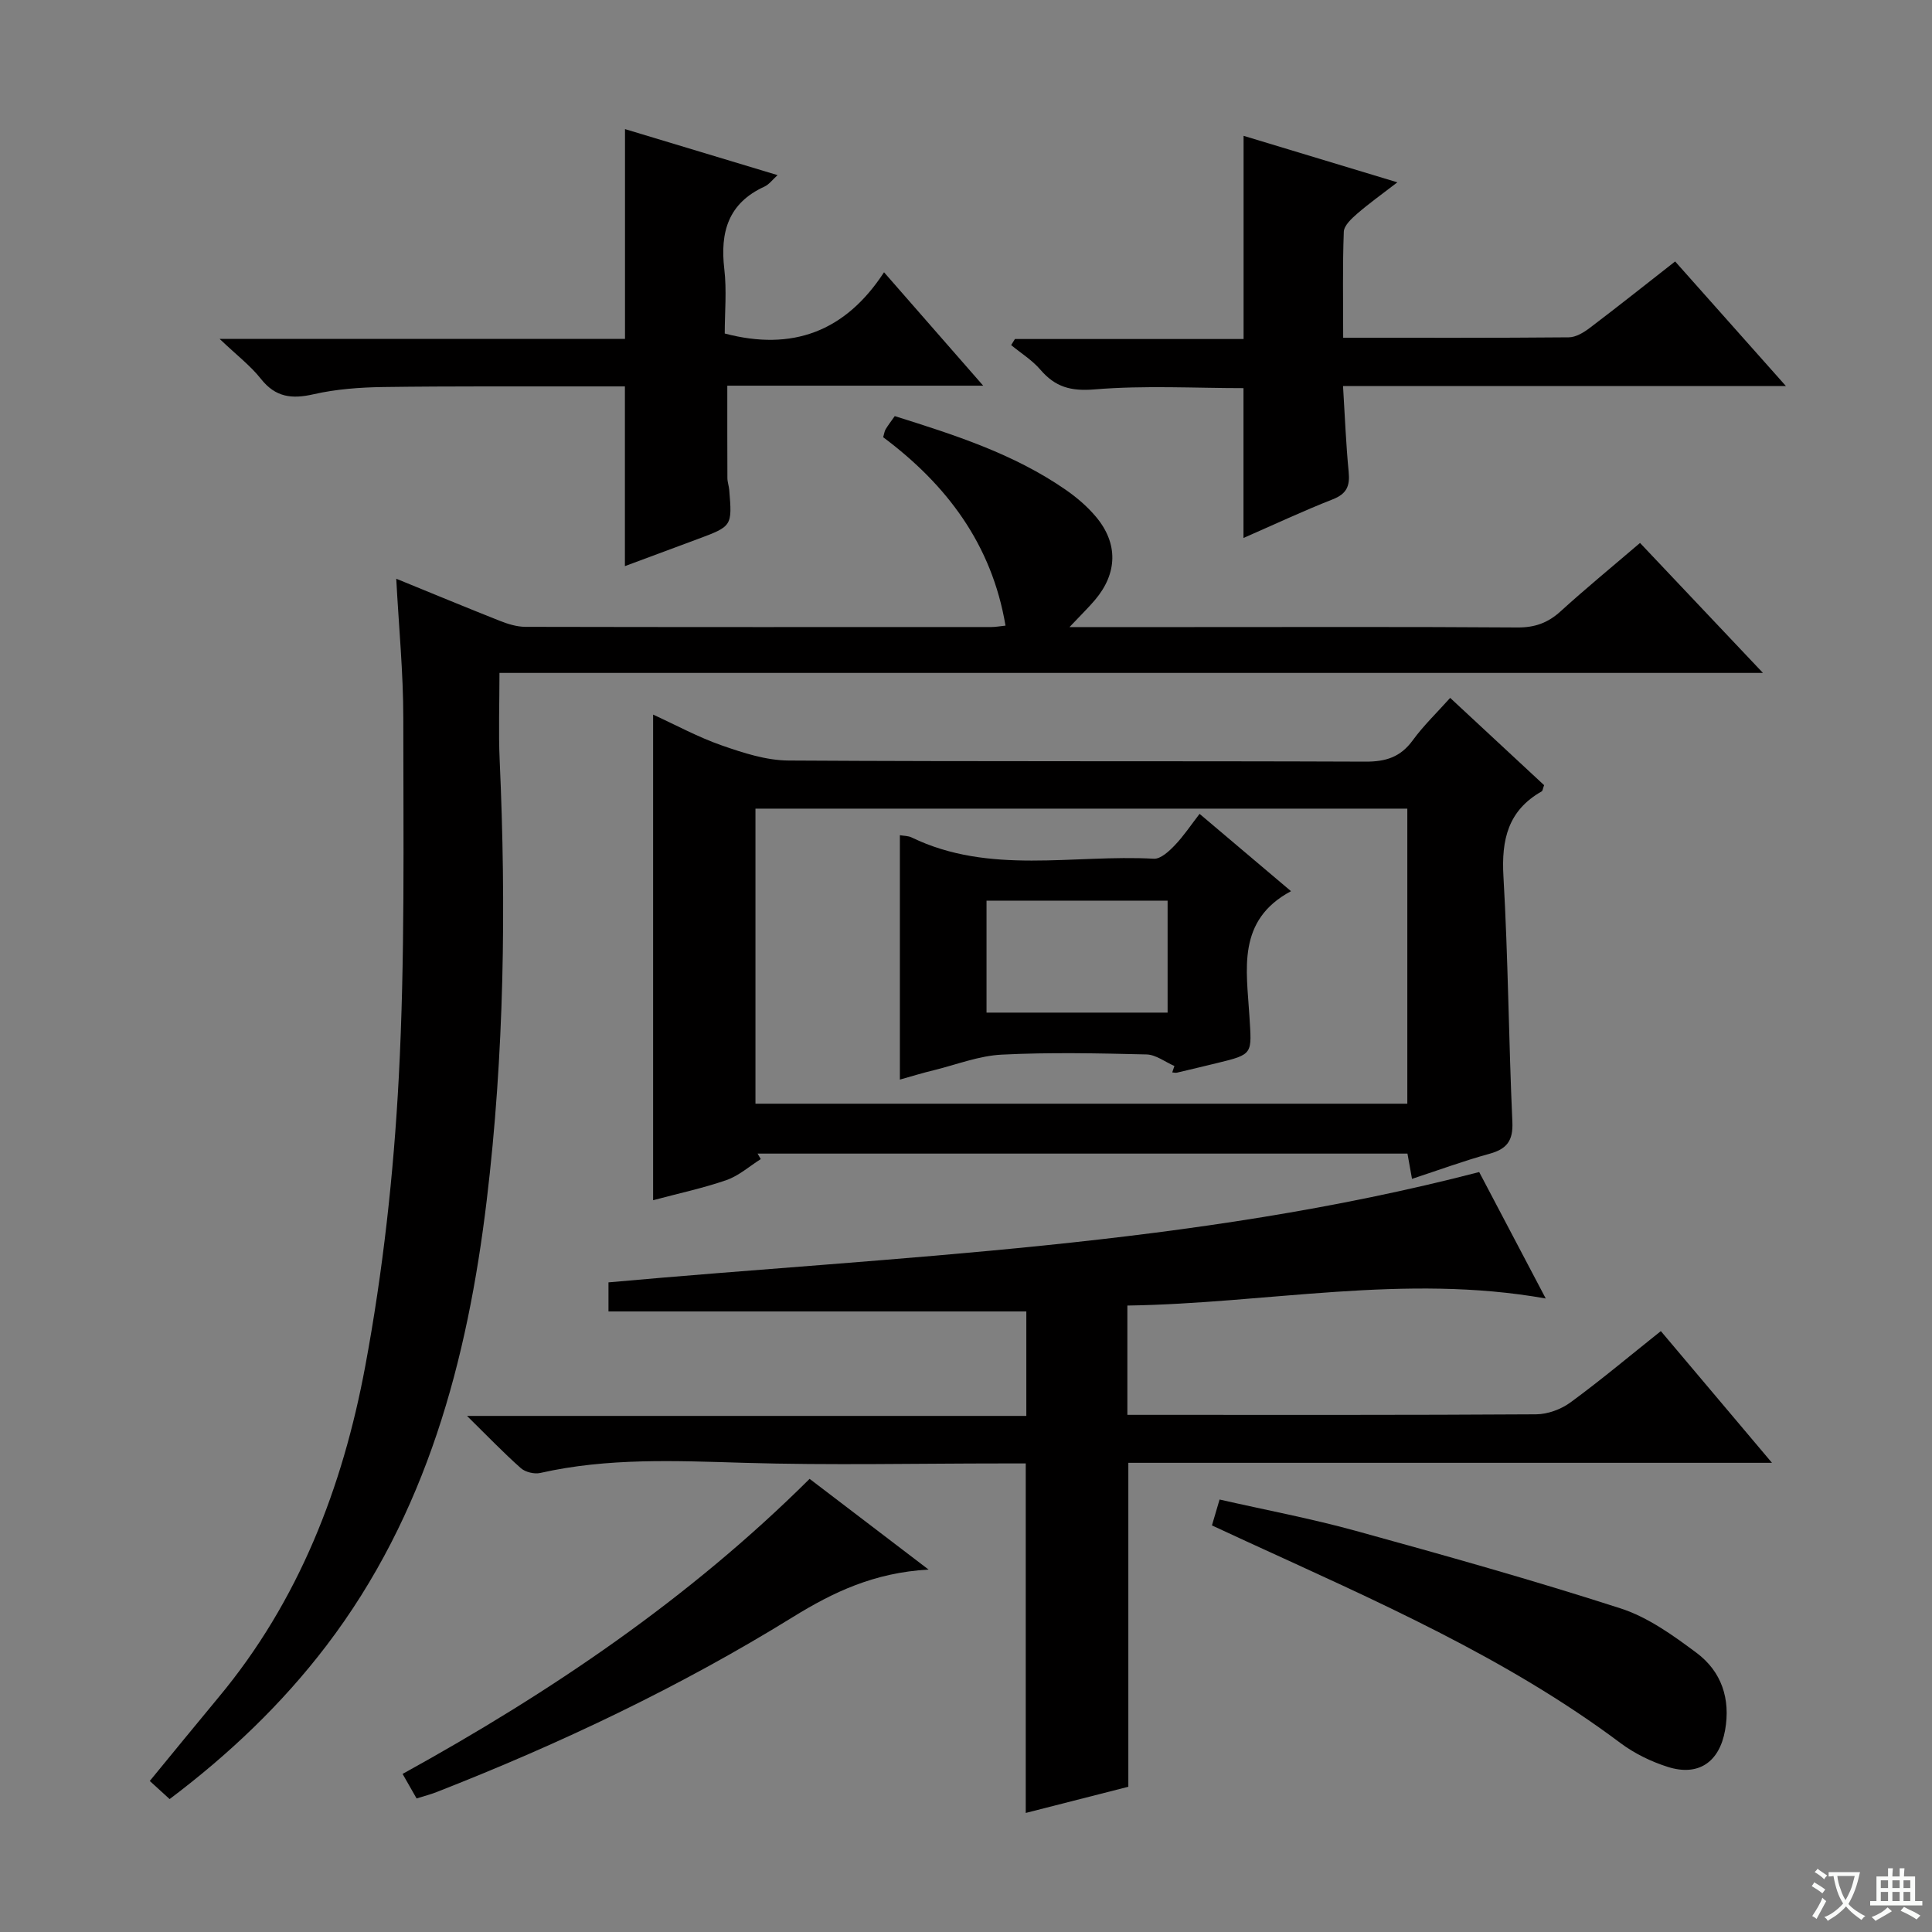
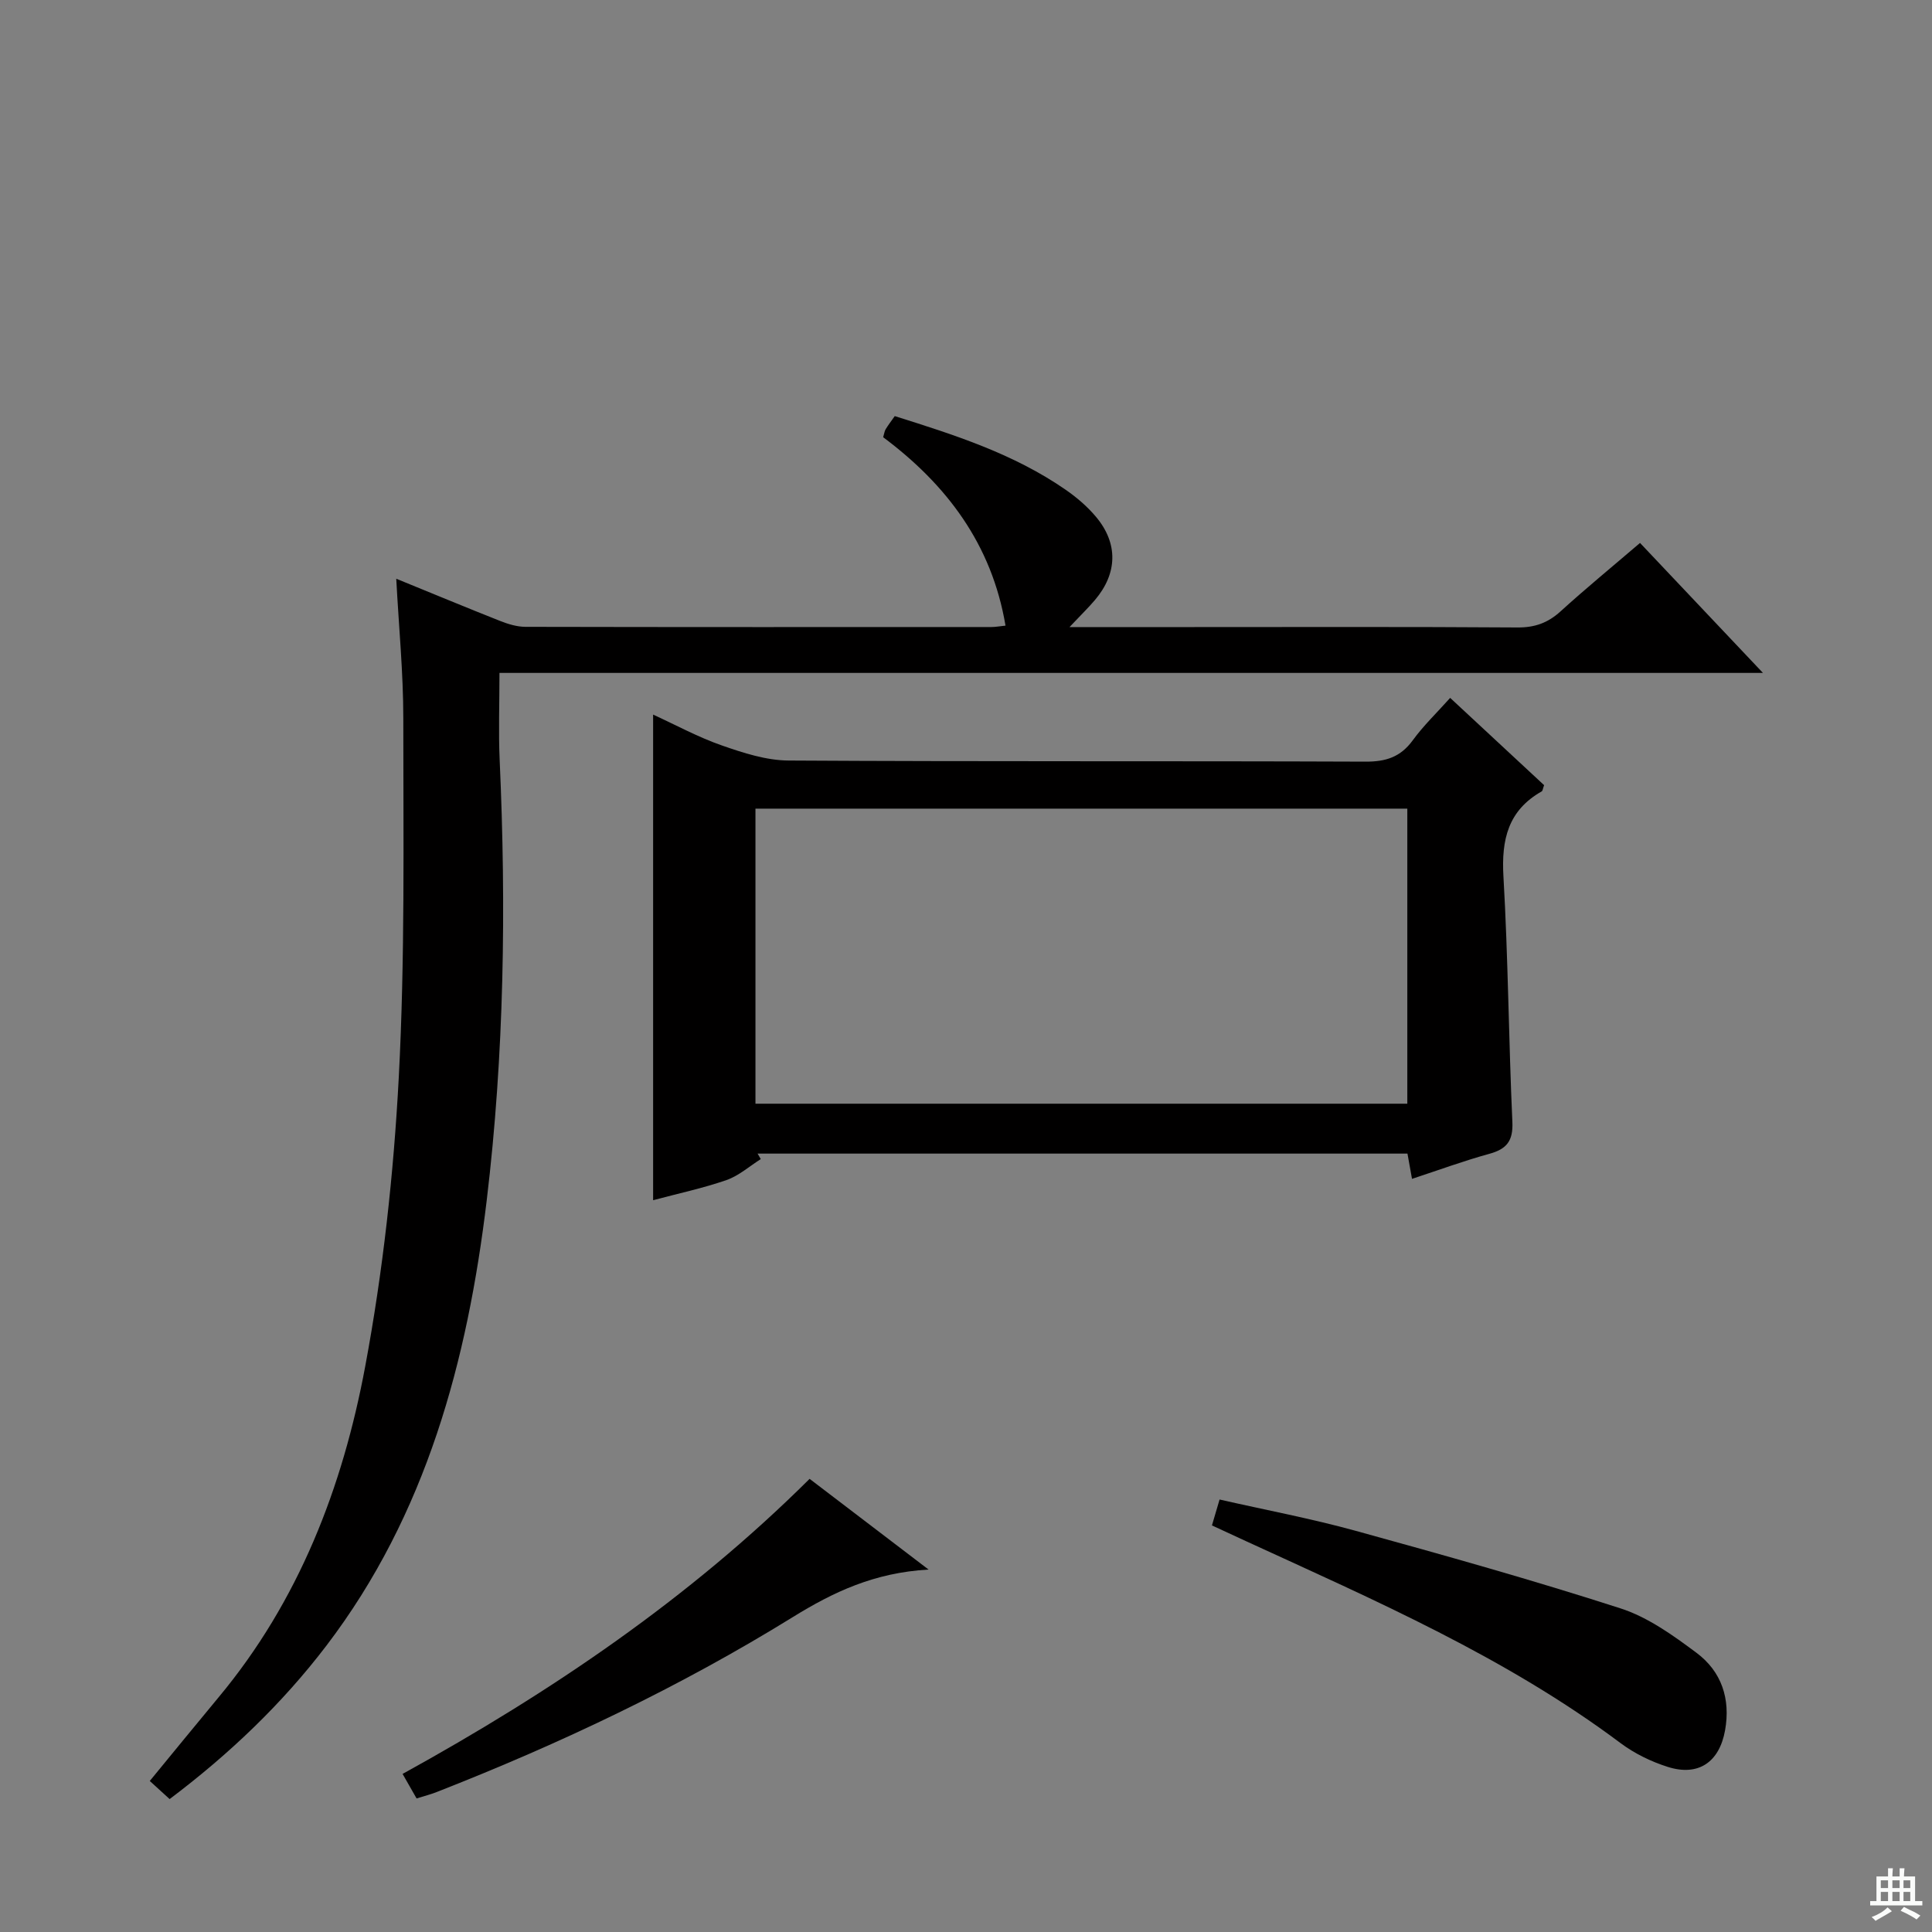
<svg xmlns="http://www.w3.org/2000/svg" enable-background="new 0 0 400 400" viewBox="0 0 400 400">
  <rect x="0" y="0" width="400" height="400" fill="#808080" stroke="none" />
-   <path d="m377.9 391.2c-.2.3-.4.5-.6.8-.7-.6-1.4-1-2.2-1.5.2-.3.4-.5.5-.8.6.4 1.4.8 2.3 1.5zm-1.8 6.1c-.2-.2-.5-.4-.9-.6.4-.6.8-1.2 1.2-1.9s.7-1.3.9-1.9c.3.3.5.5.8.7-.7 1.3-1.4 2.6-2 3.7zm2.2-9c-.3.3-.5.5-.6.8-.6-.6-1.3-1.1-2-1.5.3-.3.5-.5.6-.7.6.5 1.3.9 2 1.4zm.3.2v-.9h2 4.5c-.3 1.3-.6 2.5-1 3.6s-.9 2.1-1.4 3c.4.5 1 1 1.6 1.4s1.2.8 1.9 1.1c-.3.2-.5.4-.8.8-.4-.3-1-.7-1.6-1.2s-1.2-1.1-1.6-1.6c-.5.6-1.1 1.1-1.7 1.6s-1.4.9-2.1 1.4c-.1-.3-.3-.5-.7-.8.6-.2 1.2-.5 1.9-1s1.4-1.1 2-1.8c-.5-.8-.9-1.6-1.2-2.5s-.6-2-.8-3.2c-.4.1-.7.1-1 .1zm2.5 2.7c.3 1 .7 1.7 1 2.2.3-.5.6-1.1 1-2s.6-1.9.9-3h-3.2-.4c.1.9.3 1.8.7 2.8z" fill="#fafbfa" />
  <path d="m396.5 388.5v1.5 3.6h1.5v.9c-.4 0-1 0-1.7 0h-7.9c-.5 0-.9 0-1.2 0v-.9h1.3v-3.5c0-.7 0-1.2 0-1.6h2.4c0-.8 0-1.4 0-1.7h1c0 .3-.1.8-.1 1.7h1.5c0-.8 0-1.4 0-1.7h1c0 .3-.1.9-.1 1.7zm-8.2 9.2c-.2-.3-.5-.5-.8-.8.8-.3 1.4-.6 1.9-.9s1-.7 1.4-1.1c.3.3.6.5.9.8-1.6 1-2.8 1.6-3.4 2zm2.6-6.8v-1.6h-1.5v1.6zm0 2.7v-1.9h-1.5v1.9zm2.4-2.7v-1.6h-1.5v1.6zm0 2.7v-1.9h-1.5v1.9zm.2 2 .7-.8c.4.2.9.5 1.6.8s1.3.7 1.8 1c-.3.3-.5.5-.8.8-.4-.3-1.5-1-3.3-1.8zm2-4.7v-1.6h-1.4v1.6zm0 2.7v-1.9h-1.4v1.9z" fill="#fafbfa" />
  <g fill="#010000">
    <path d="m221.43 129.83h24.73c22.66 0 45.32-.08 67.98.08 3.6.03 6.31-.93 8.94-3.32 5.27-4.79 10.78-9.31 16.47-14.18 8.34 8.82 16.41 17.35 25.45 26.91-87.97 0-174.61 0-261.59 0 0 6.47-.22 12.26.04 18.02 1.37 30.47.95 60.96-2.68 91.18-3.97 33.07-12.46 65-33.21 92.22-9.22 12.09-20.15 22.48-32.44 31.74-1.47-1.34-2.67-2.44-4.11-3.75 4.8-5.84 9.48-11.59 14.22-17.29 16.65-19.97 25.73-43.54 30.39-68.58 3.67-19.68 5.88-39.76 6.94-59.76 1.31-24.75.93-49.59.94-74.39 0-9.43-.93-18.87-1.46-28.89 7.42 3.03 14.43 5.94 21.48 8.73 1.66.66 3.5 1.22 5.26 1.23 32.16.07 64.31.05 96.47.04.82 0 1.63-.15 2.93-.29-2.84-16.85-12.19-29.19-25.33-39.01.22-.72.27-1.24.51-1.64.51-.85 1.12-1.64 1.89-2.73 12.31 3.87 24.6 7.78 35.37 15.24 2.3 1.59 4.51 3.48 6.3 5.62 4.62 5.51 4.45 11.7-.21 17.2-1.36 1.61-2.91 3.1-5.28 5.62z" />
-     <path d="m306.25 242.66c4.38 8.31 8.93 16.97 13.78 26.18-29.21-5.21-57.66 1.03-86.62 1.46v22.63h4.67c26.65 0 53.31.06 79.96-.11 2.41-.02 5.18-1.04 7.13-2.48 6.28-4.6 12.25-9.62 18.69-14.75 7.56 8.96 14.93 17.69 23.01 27.27-45.06 0-89.19 0-133.26 0v67.07c-6.65 1.7-13.78 3.52-21.24 5.42 0-24.16 0-47.84 0-72.36-1.39 0-3.13 0-4.87 0-17.83 0-35.66.4-53.47-.13-14.15-.42-28.22-1.06-42.17 2.1-1.23.28-3.1-.17-4.03-1-3.57-3.16-6.88-6.62-11.14-10.81h115.8c0-7.46 0-14.5 0-21.63-28.69 0-57.4 0-86.51 0 0-1.84 0-3.88 0-6.02 60.11-5.44 120.67-7.36 180.27-22.84z" />
    <path d="m300.24 144.49c6.73 6.25 13.15 12.22 19.45 18.07-.27.73-.29 1.17-.5 1.29-6.96 3.94-8.36 9.98-7.92 17.59.98 16.93 1.08 33.9 1.85 50.84.18 3.95-1.18 5.62-4.78 6.61-5.28 1.45-10.43 3.35-16 5.18-.31-1.73-.59-3.27-.94-5.23-44.8 0-89.68 0-134.55 0l.66 1.14c-2.35 1.48-4.54 3.45-7.1 4.34-4.82 1.68-9.85 2.74-15.19 4.17 0-33.64 0-66.77 0-100.54 4.74 2.17 9.35 4.69 14.24 6.39 4.44 1.55 9.18 3.09 13.8 3.12 39.81.24 79.62.07 119.44.23 4.22.02 7.26-.94 9.79-4.41 2.22-3.05 4.99-5.7 7.75-8.79zm-143.83 22.93v61.09h134.96c0-20.64 0-40.86 0-61.09-45.23 0-90.01 0-134.96 0z" />
-     <path d="m203.56 79.85c-18.27 0-35.5 0-52.98 0 0 6.64-.01 12.88.02 19.12 0 .82.31 1.63.38 2.46.62 7.52.61 7.52-6.59 10.2-4.94 1.84-9.88 3.67-15.01 5.58 0-12.47 0-24.5 0-37.21-2.23 0-4.66 0-7.09 0-14.33.02-28.66-.07-42.98.13-4.8.07-9.7.43-14.36 1.49-4.51 1.03-7.9.66-10.93-3.18-2.14-2.71-4.97-4.87-8.56-8.28h83.94c0-14.7 0-28.74 0-43.43 10.39 3.14 20.78 6.27 31.59 9.53-1.06.95-1.76 1.93-2.71 2.37-7.51 3.43-9.22 9.43-8.32 17.08.52 4.42.09 8.95.09 13.34 13.96 3.68 24.94-.35 32.98-12.68 7.11 8.12 13.49 15.43 20.53 23.48z" />
-     <path d="m278.09 69.93c16.1 0 31.41.05 46.71-.09 1.47-.01 3.11-1.01 4.36-1.96 5.82-4.41 11.54-8.96 17.66-13.75 7.48 8.42 14.82 16.67 22.93 25.79-31.12 0-61.11 0-91.69 0 .39 6.33.61 12.08 1.17 17.8.28 2.9-.41 4.53-3.3 5.66-6.14 2.41-12.12 5.22-18.48 8 0-10.56 0-20.58 0-31.02-10.04 0-20.49-.6-30.82.26-4.96.41-8.16-.5-11.23-4.08-1.69-1.97-4.01-3.41-6.05-5.09.26-.42.52-.84.78-1.26h47.34c0-14.17 0-27.86 0-42.07 10.18 3.08 20.5 6.2 31.84 9.63-3.26 2.51-5.9 4.39-8.33 6.5-1.16 1.01-2.71 2.44-2.76 3.73-.27 7.1-.13 14.23-.13 21.95z" />
    <path d="m250.92 315.82c.58-1.96.99-3.37 1.58-5.36 9.49 2.16 18.92 3.93 28.14 6.47 18.36 5.06 36.72 10.21 54.85 16.06 5.68 1.83 10.91 5.59 15.78 9.23 5.15 3.85 7.05 9.5 5.89 16.01-1.18 6.6-5.52 9.61-11.89 7.58-3.43-1.09-6.86-2.76-9.74-4.91-23.78-17.8-50.8-29.53-77.54-41.81-2.26-1.03-4.5-2.07-7.07-3.27z" />
    <path d="m192.25 324.96c-11.29.64-19.75 4.68-28.09 9.83-23.39 14.46-48.17 26.22-73.77 36.24-1.22.48-2.5.8-4.14 1.32-.91-1.59-1.77-3.1-2.9-5.08 30.76-16.96 59.33-36.3 84.27-61.09 7.84 5.97 15.61 11.89 24.63 18.78z" />
-     <path d="m186.31 223.52c0-17.33 0-33.87 0-50.6.84.15 1.72.12 2.42.46 16.15 7.82 33.4 3.49 50.16 4.41 1.41.08 3.16-1.55 4.34-2.79 1.83-1.9 3.31-4.15 5.13-6.5 7 5.92 12.91 10.92 18.93 16.01-11.28 6.02-9.19 16.3-8.62 25.74.48 8.02.93 8-6.75 9.86-2.74.66-5.48 1.33-8.23 1.97-.31.07-.66-.03-.99-.05.15-.44.3-.89.45-1.33-1.92-.83-3.83-2.34-5.77-2.39-9.99-.24-20-.46-29.97.04-4.7.23-9.32 2.05-13.96 3.2-2.4.57-4.75 1.3-7.14 1.97zm17.94-13.87h37.49c0-7.83 0-15.38 0-23.18-12.6 0-24.94 0-37.49 0z" />
  </g>
</svg>